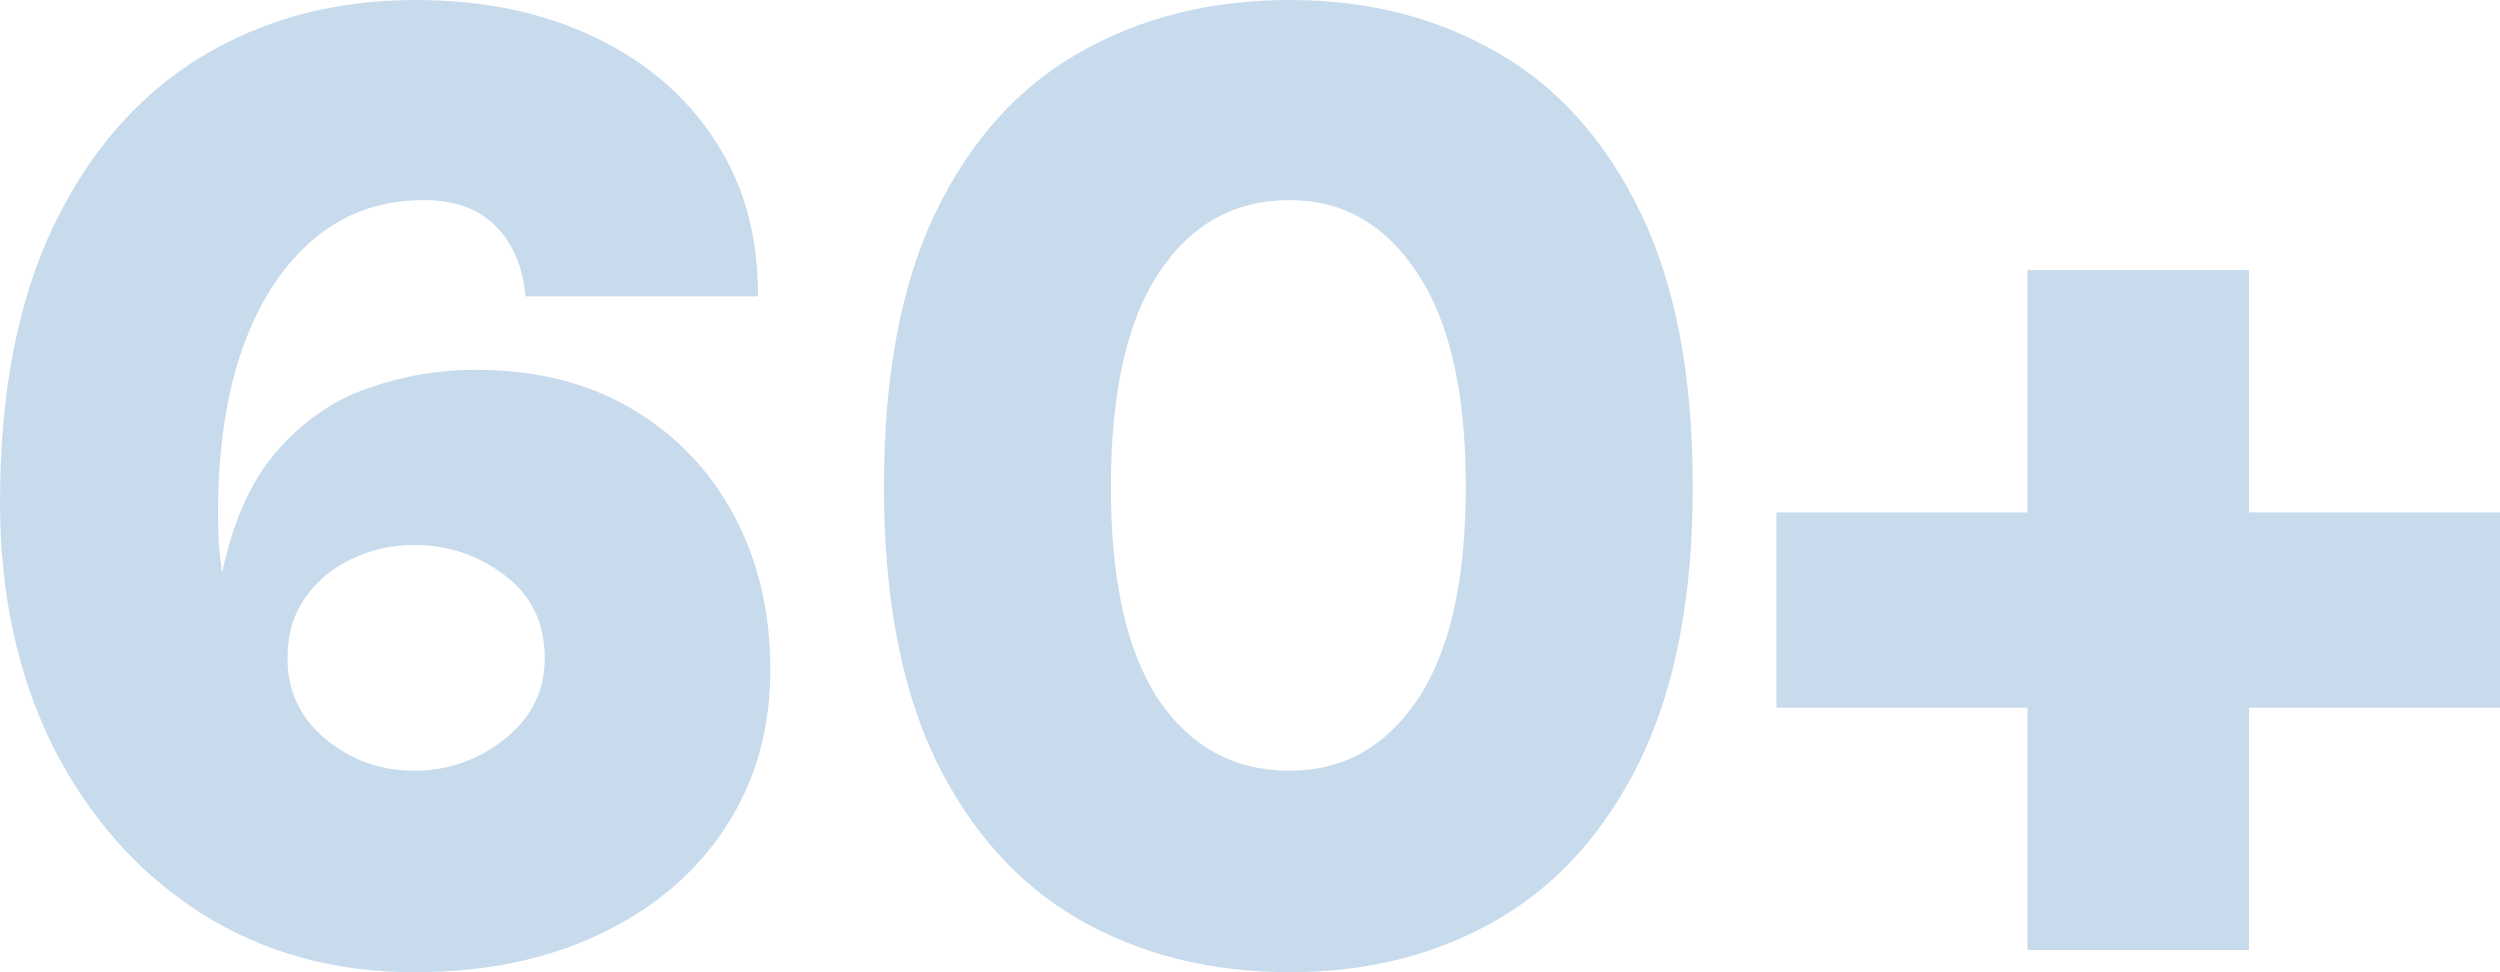
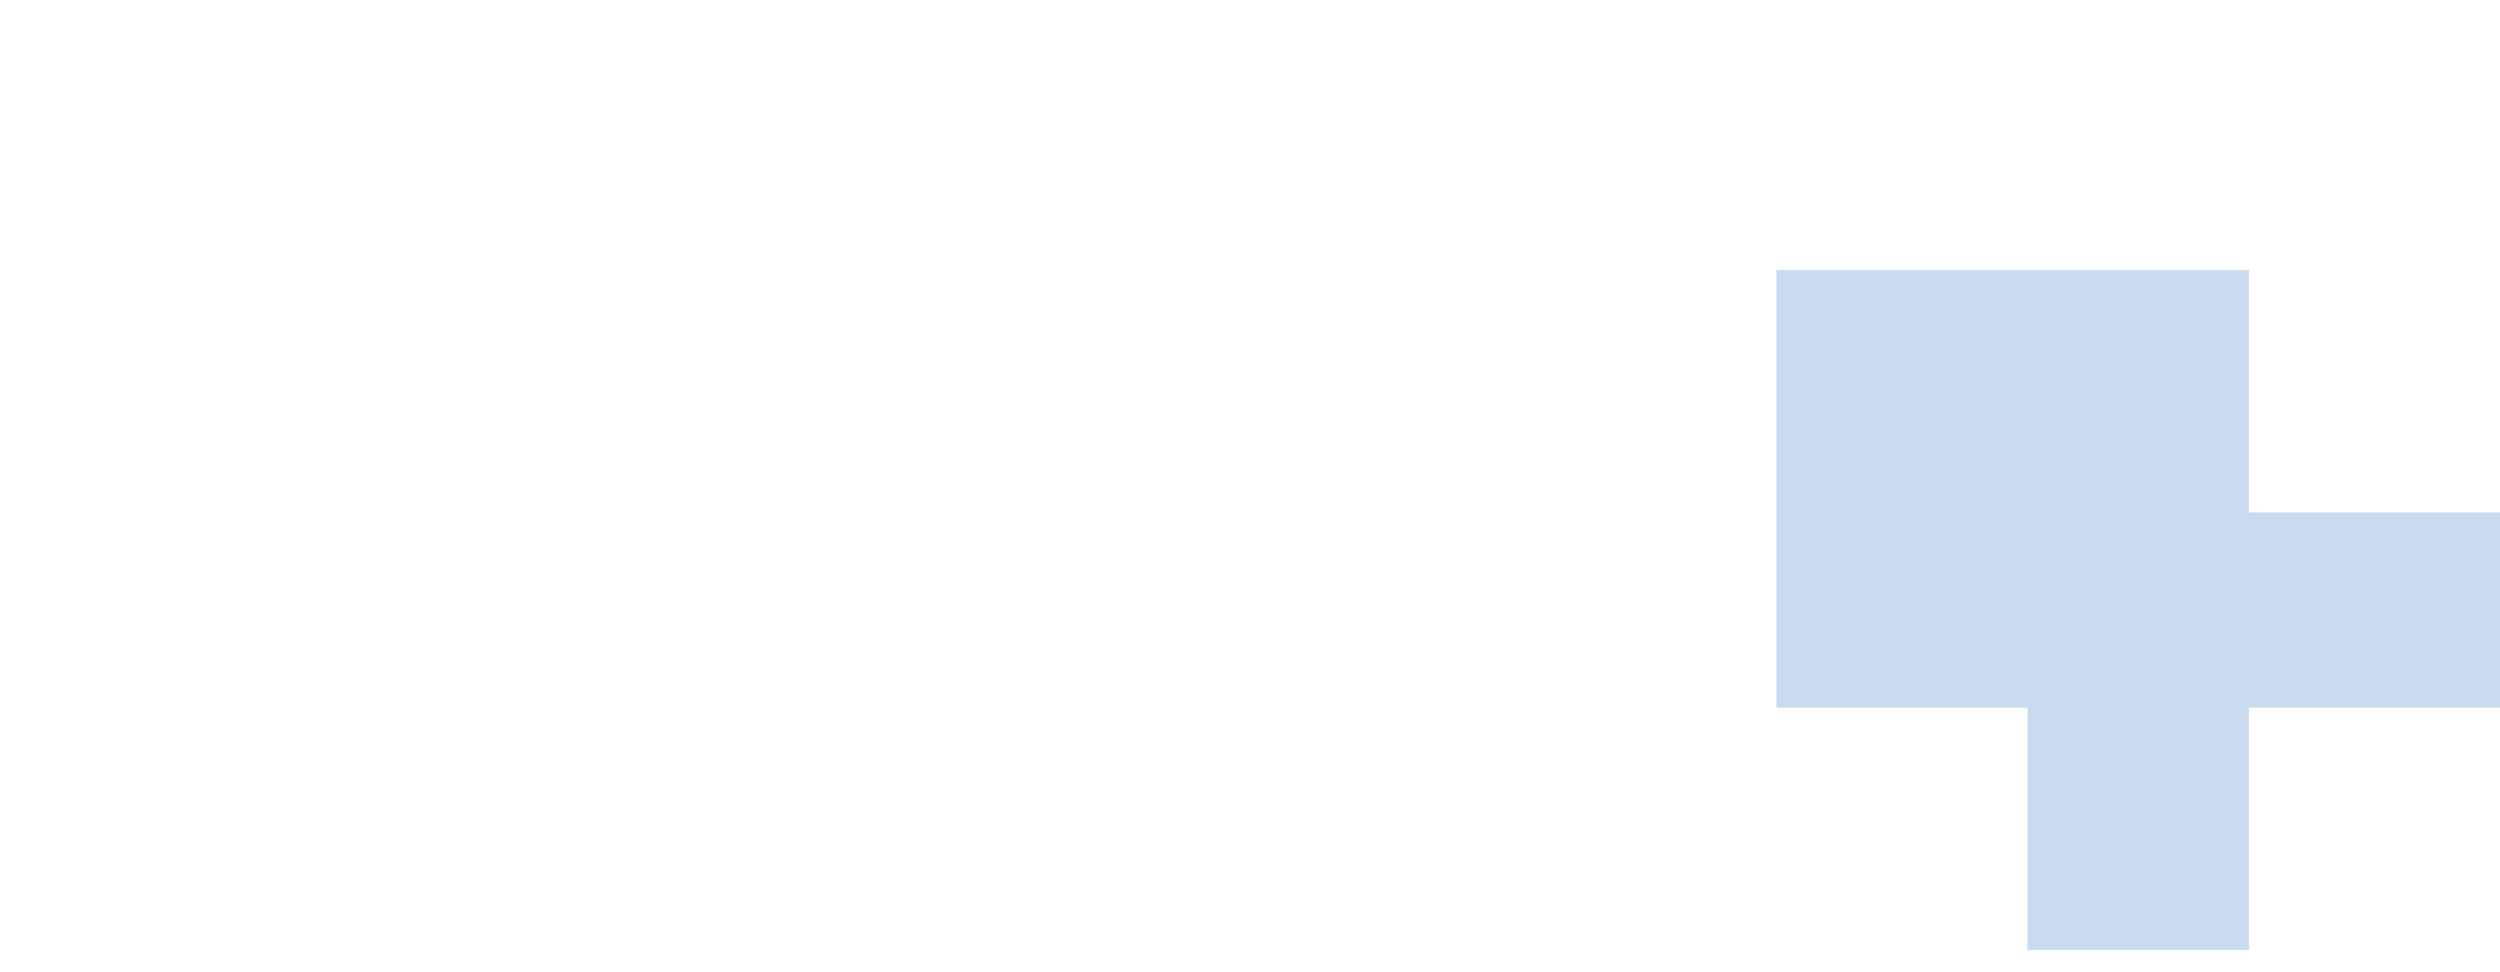
<svg xmlns="http://www.w3.org/2000/svg" width="126" height="49" viewBox="0 0 126 49" fill="none">
  <g opacity="0.25">
-     <path d="M20.868 49C16.824 49 13.23 47.999 10.088 45.999C6.945 43.974 4.472 41.182 2.669 37.623C0.89 34.039 0 29.933 0 25.303C0 19.812 0.89 15.193 2.669 11.447C4.472 7.678 6.945 4.828 10.088 2.897C13.254 0.966 16.87 0 20.938 0C24.335 0 27.327 0.617 29.916 1.85C32.527 3.083 34.561 4.816 36.017 7.05C37.496 9.283 38.224 11.913 38.201 14.937H26.484C26.345 13.425 25.837 12.238 24.959 11.377C24.104 10.517 22.902 10.086 21.354 10.086C18.211 10.086 15.692 11.505 13.797 14.344C11.925 17.183 10.989 21.022 10.989 25.861C10.989 26.373 11 26.885 11.023 27.397C11.07 27.885 11.127 28.374 11.197 28.863C11.751 26.233 12.676 24.186 13.97 22.72C15.264 21.231 16.778 20.184 18.511 19.579C20.267 18.951 22.093 18.637 23.988 18.637C26.992 18.637 29.604 19.288 31.822 20.591C34.041 21.894 35.763 23.686 36.987 25.966C38.212 28.246 38.825 30.84 38.825 33.749C38.825 36.773 38.062 39.437 36.537 41.741C35.035 44.021 32.931 45.801 30.228 47.081C27.547 48.36 24.427 49 20.868 49ZM20.868 38.844C22.578 38.844 24.104 38.309 25.444 37.239C26.784 36.168 27.454 34.819 27.454 33.19C27.454 31.399 26.784 30.003 25.444 29.002C24.104 27.978 22.578 27.466 20.868 27.466C19.759 27.466 18.719 27.699 17.748 28.165C16.778 28.607 15.992 29.258 15.391 30.119C14.79 30.957 14.49 31.98 14.49 33.19C14.49 34.819 15.125 36.168 16.396 37.239C17.691 38.309 19.181 38.844 20.868 38.844Z" fill="#2470B3" />
-     <path d="M65.002 49C61.027 49 57.491 48.116 54.395 46.348C51.321 44.579 48.906 41.892 47.15 38.286C45.416 34.656 44.55 30.072 44.55 24.535C44.55 18.928 45.416 14.321 47.15 10.714C48.906 7.085 51.321 4.397 54.395 2.652C57.491 0.884 61.027 0 65.002 0C68.931 0 72.42 0.884 75.471 2.652C78.521 4.397 80.925 7.085 82.681 10.714C84.437 14.321 85.316 18.928 85.316 24.535C85.316 30.072 84.437 34.656 82.681 38.286C80.925 41.892 78.521 44.579 75.471 46.348C72.42 48.116 68.931 49 65.002 49ZM65.002 38.844C67.683 38.844 69.832 37.646 71.45 35.249C73.067 32.83 73.876 29.258 73.876 24.535C73.876 19.812 73.067 16.229 71.45 13.786C69.832 11.319 67.683 10.086 65.002 10.086C62.206 10.086 59.999 11.319 58.381 13.786C56.786 16.229 55.989 19.812 55.989 24.535C55.989 29.258 56.786 32.83 58.381 35.249C59.999 37.646 62.206 38.844 65.002 38.844Z" fill="#2470B3" />
-     <path d="M102.185 13.611H113.347V25.826H126V35.668H113.347V47.883H102.185V35.668H89.533V25.826H102.185V13.611Z" fill="#2470B3" />
+     <path d="M102.185 13.611H113.347V25.826H126V35.668H113.347V47.883H102.185V35.668H89.533V25.826V13.611Z" fill="#2470B3" />
  </g>
</svg>